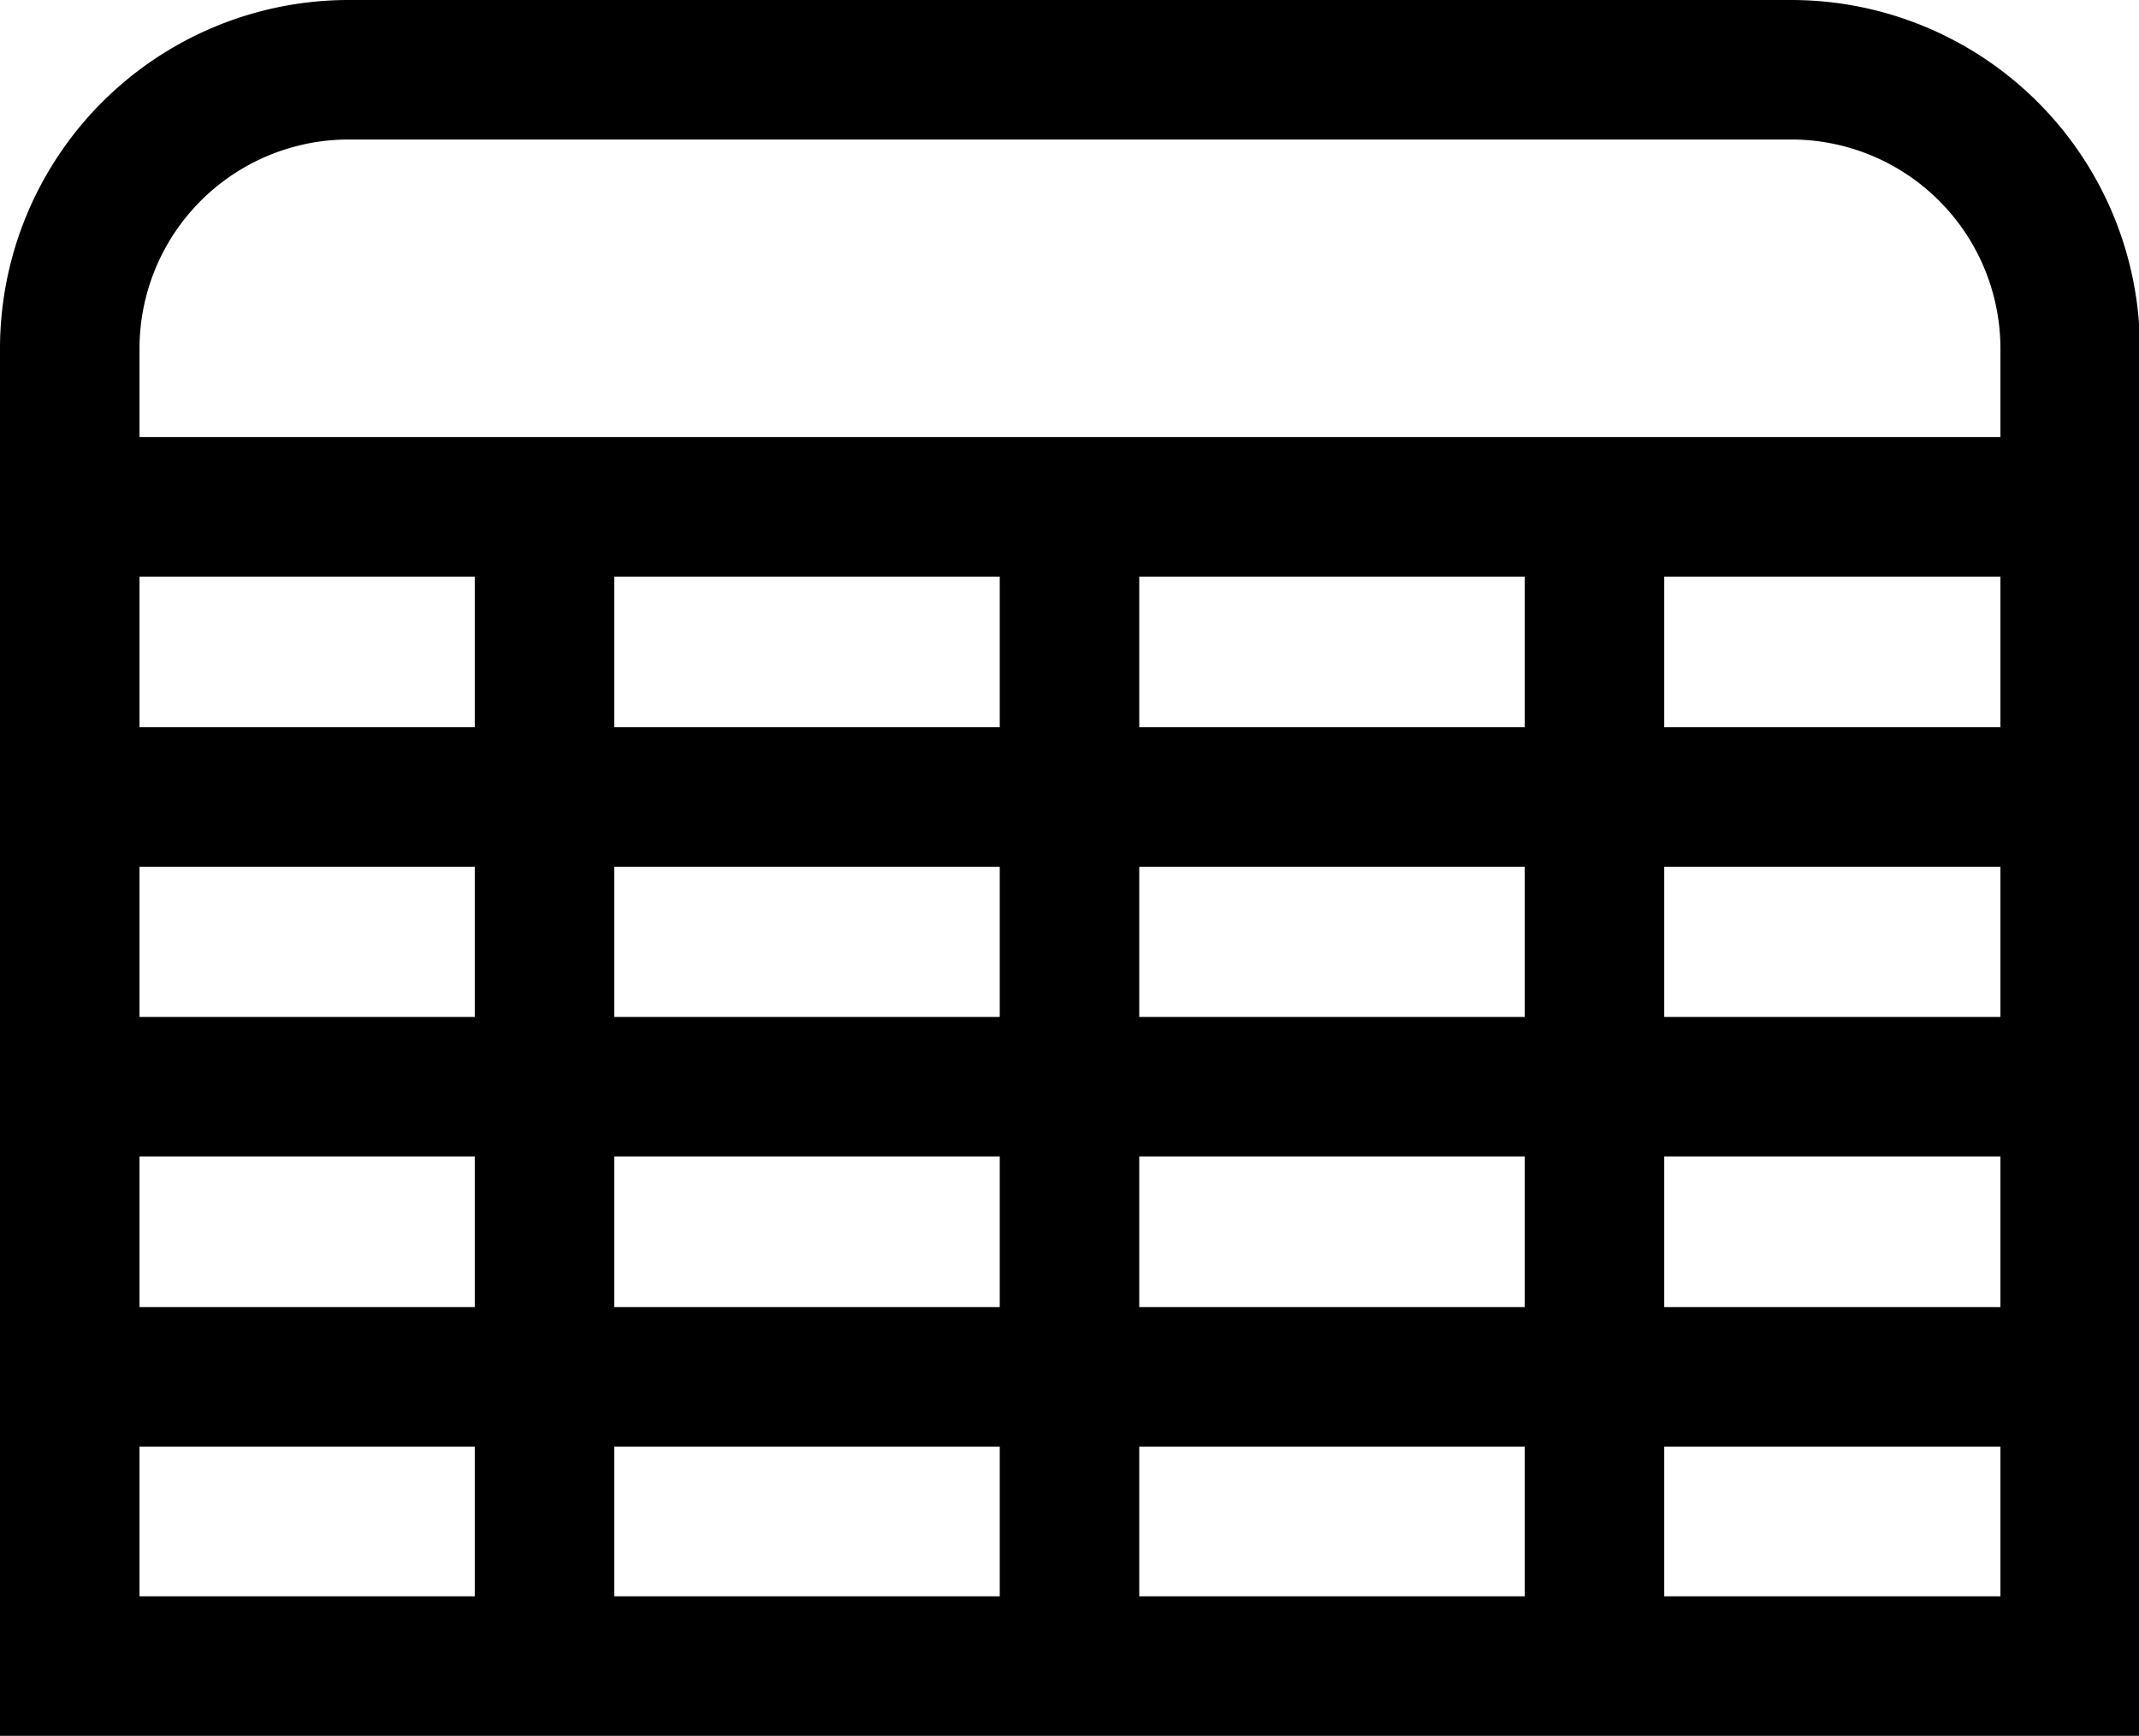
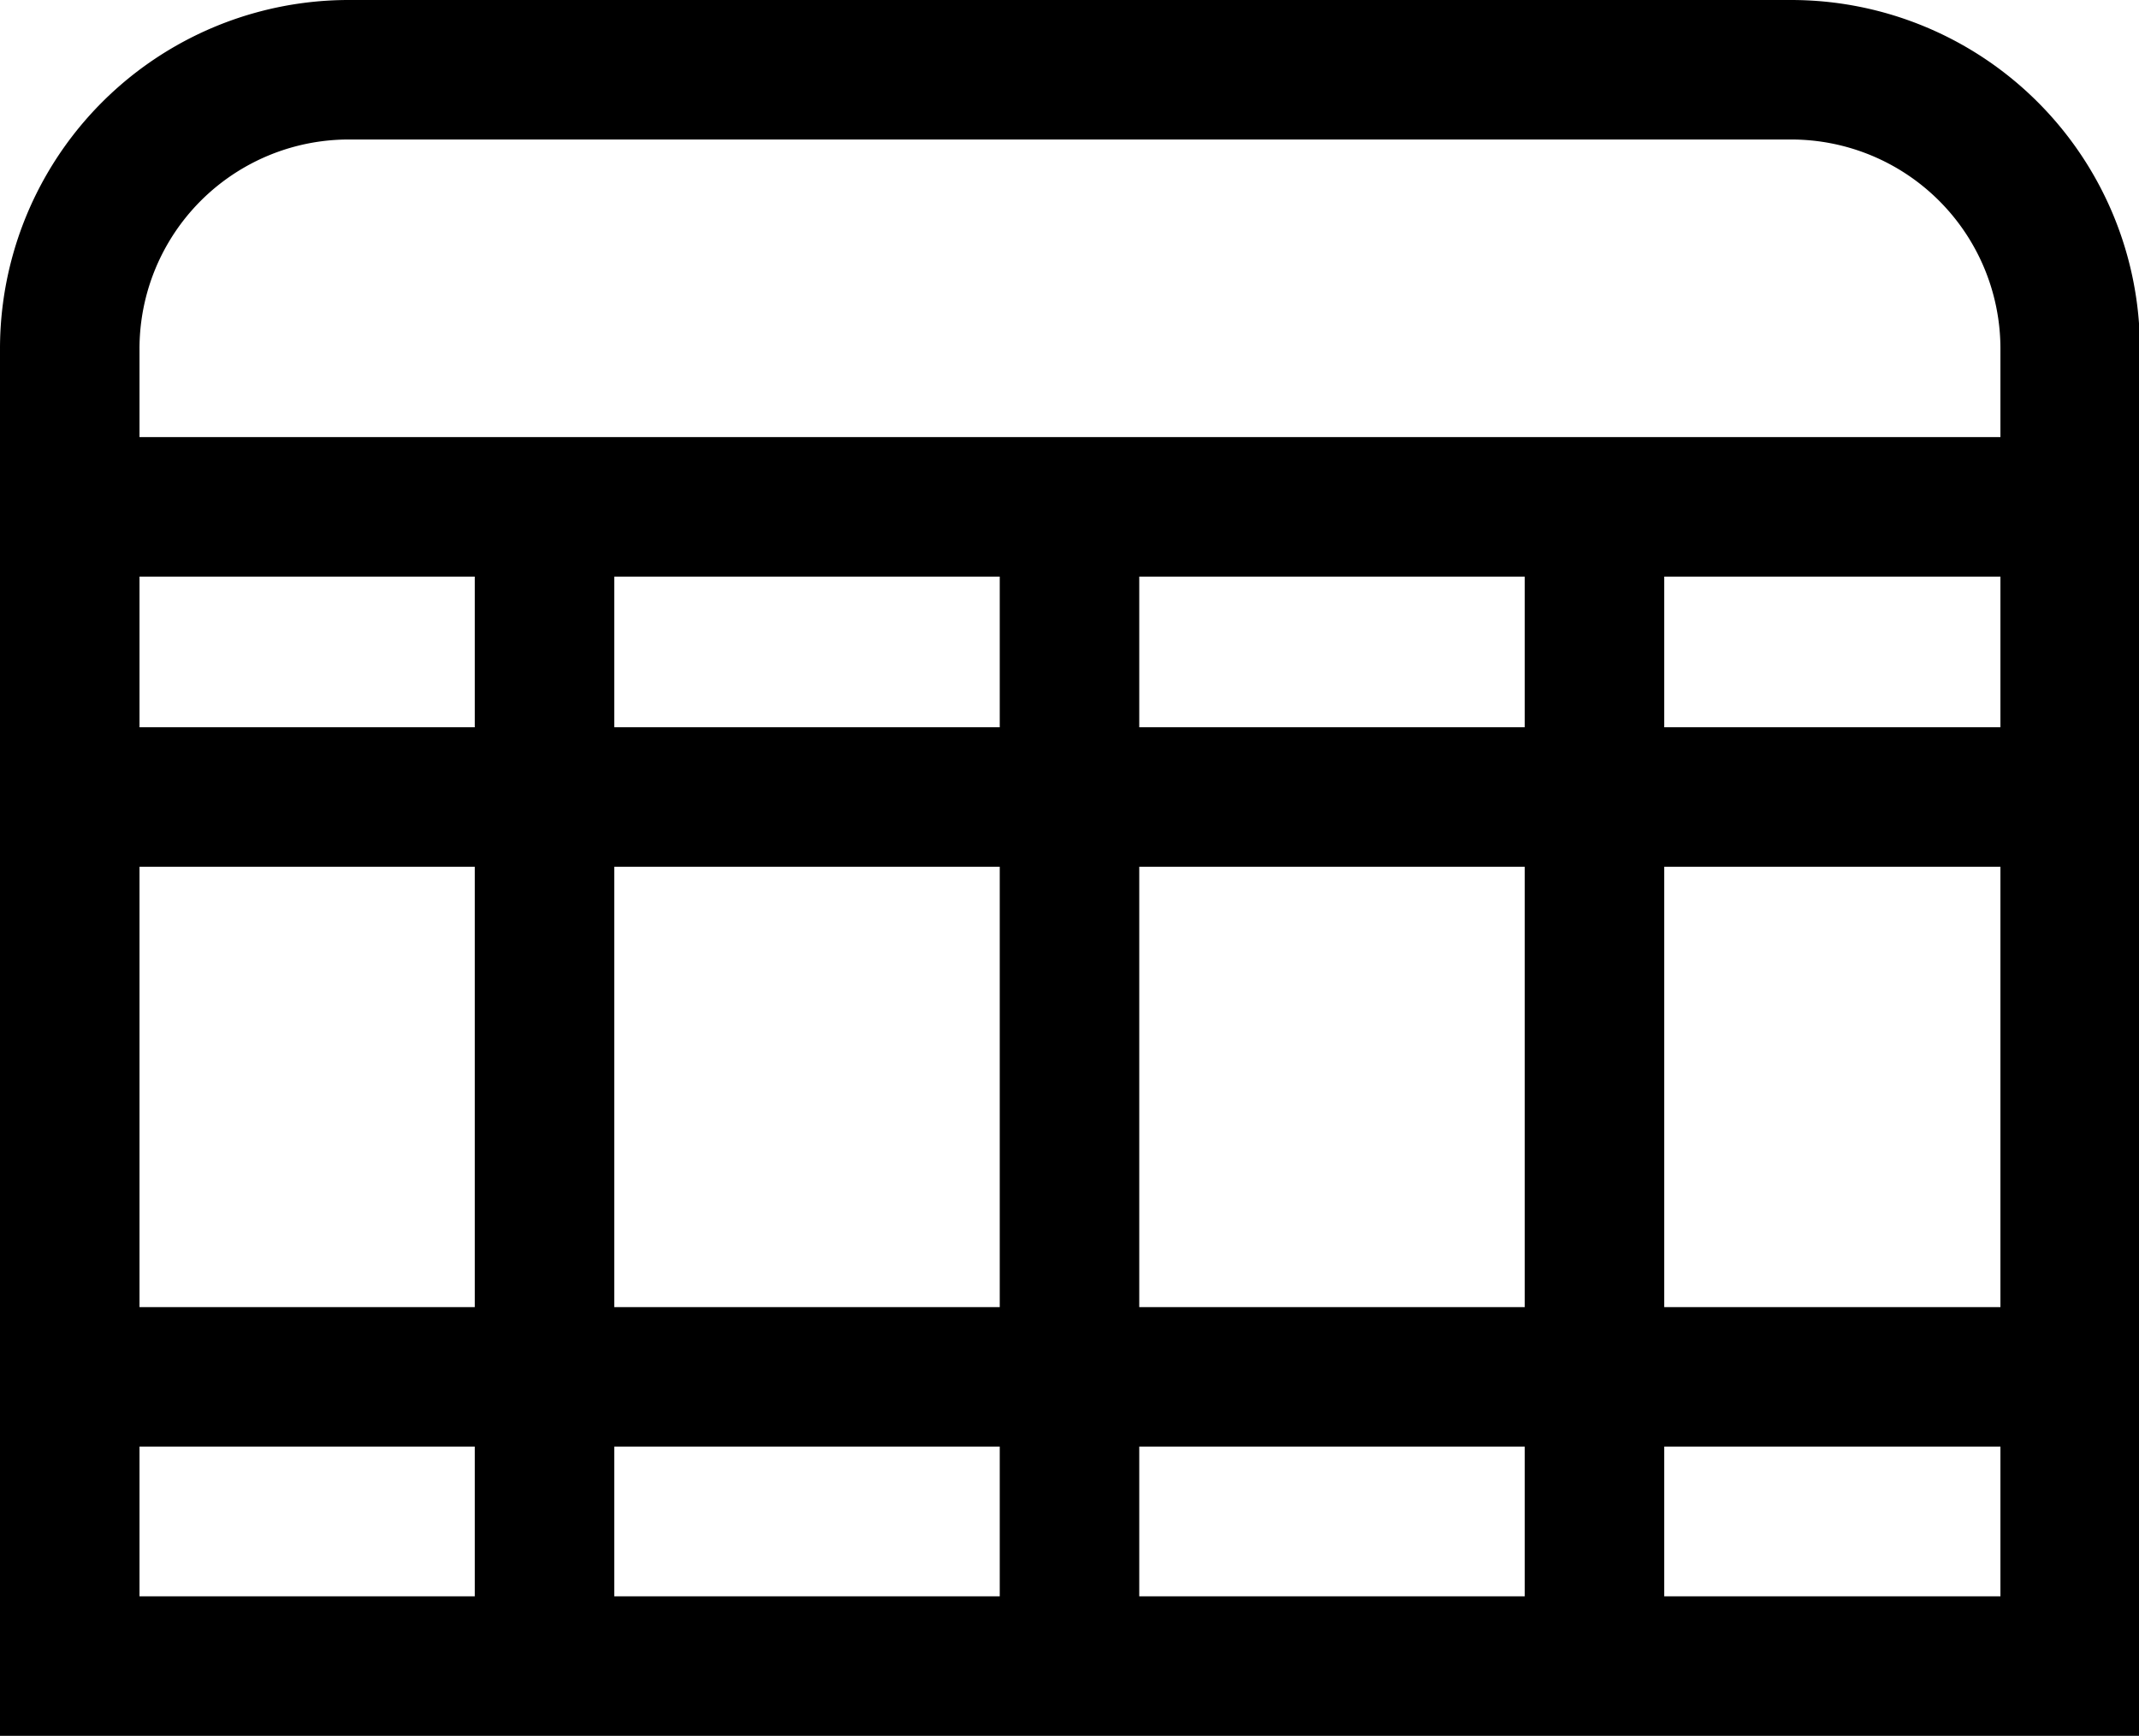
<svg xmlns="http://www.w3.org/2000/svg" viewBox="0 0 46 37.33">
  <title>Asset 2</title>
  <g id="Layer_2" data-name="Layer 2">
    <g id="Layer_1-2" data-name="Layer 1">
      <g>
        <path d="M7.52,1.5h31a6,6,0,0,1,6,6V35.83a0,0,0,0,1,0,0H1.5a0,0,0,0,1,0,0V7.52A6,6,0,0,1,7.52,1.5Z" fill="none" stroke="#000" stroke-linecap="round" stroke-miterlimit="10" stroke-width="3" />
        <line x1="1.53" y1="10.9" x2="44.47" y2="10.9" fill="none" stroke="#000" stroke-linecap="round" stroke-miterlimit="10" stroke-width="3" />
-         <line x1="1.53" y1="23.37" x2="44.47" y2="23.37" fill="none" stroke="#000" stroke-linecap="round" stroke-miterlimit="10" stroke-width="3" />
        <line x1="1.53" y1="17.14" x2="44.47" y2="17.14" fill="none" stroke="#000" stroke-linecap="round" stroke-miterlimit="10" stroke-width="3" />
        <line x1="1.53" y1="29.61" x2="44.47" y2="29.61" fill="none" stroke="#000" stroke-linecap="round" stroke-miterlimit="10" stroke-width="3" />
        <g>
          <line x1="34.29" y1="11.57" x2="34.29" y2="35.73" fill="none" stroke="#000" stroke-linecap="round" stroke-miterlimit="10" stroke-width="3" />
          <line x1="23" y1="11.23" x2="23" y2="35.4" fill="none" stroke="#000" stroke-linecap="round" stroke-miterlimit="10" stroke-width="3" />
          <line x1="11.71" y1="11.23" x2="11.71" y2="35.4" fill="none" stroke="#000" stroke-linecap="round" stroke-miterlimit="10" stroke-width="3" />
        </g>
      </g>
    </g>
  </g>
</svg>